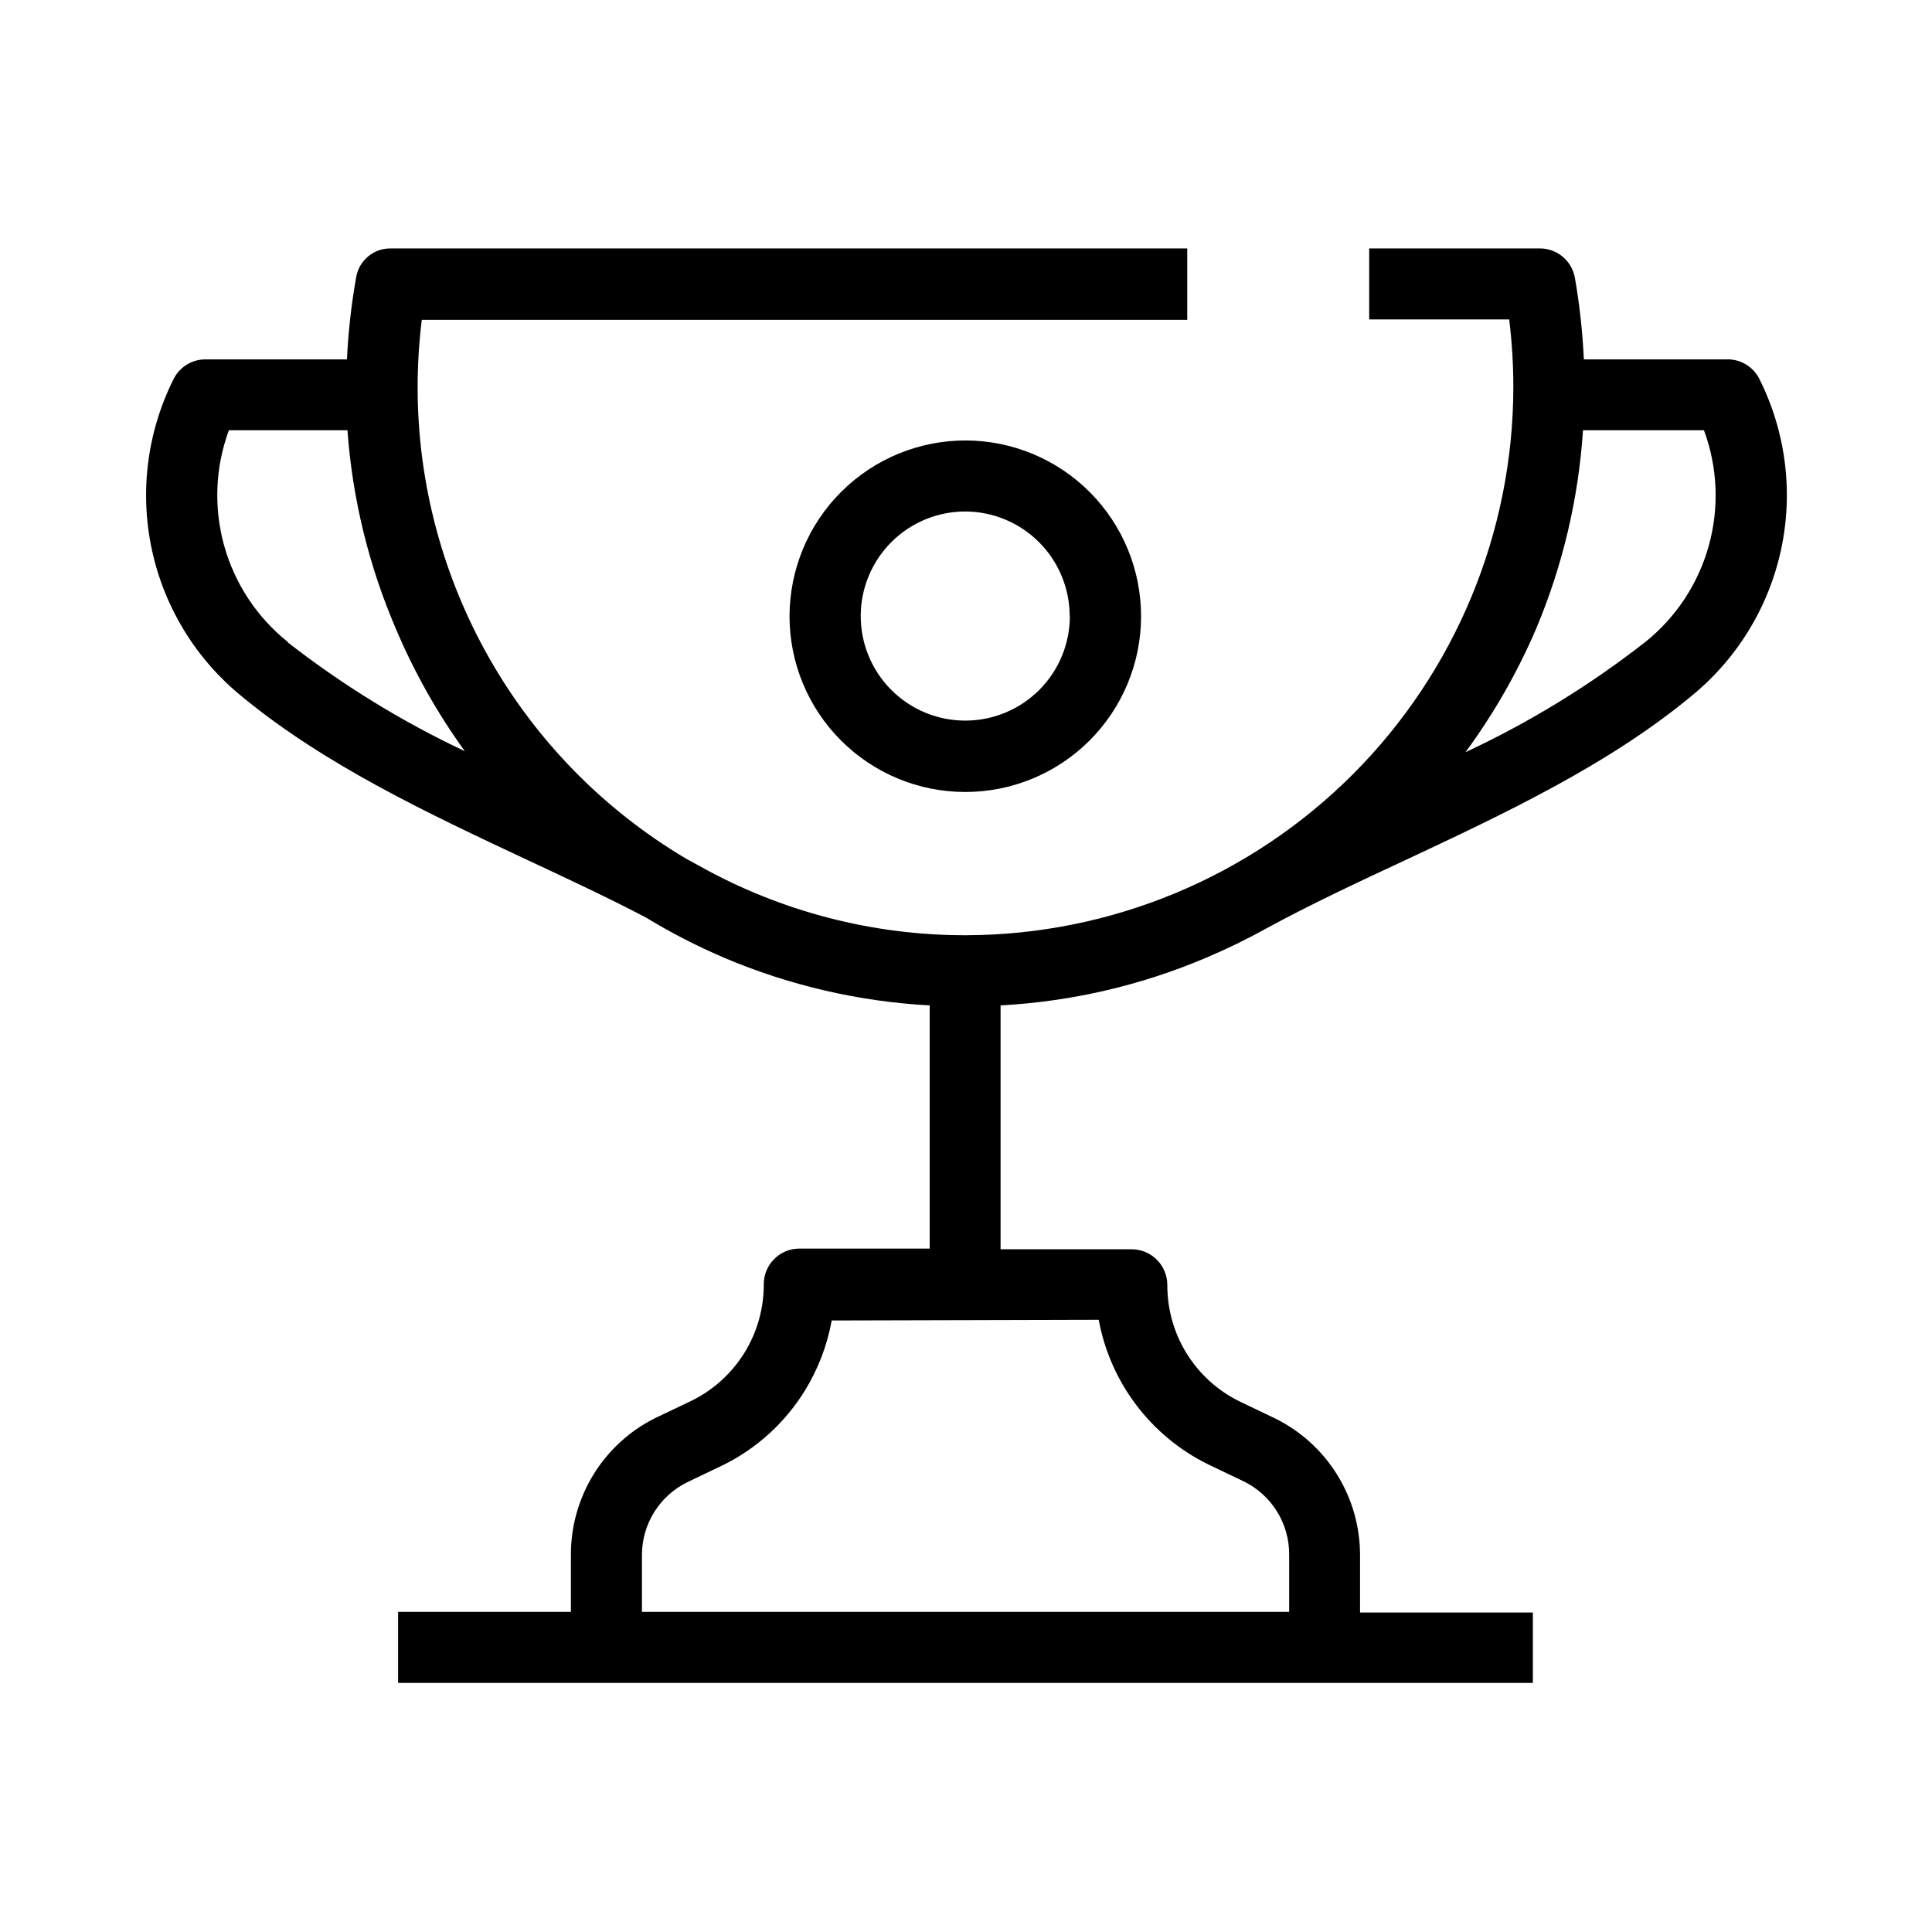
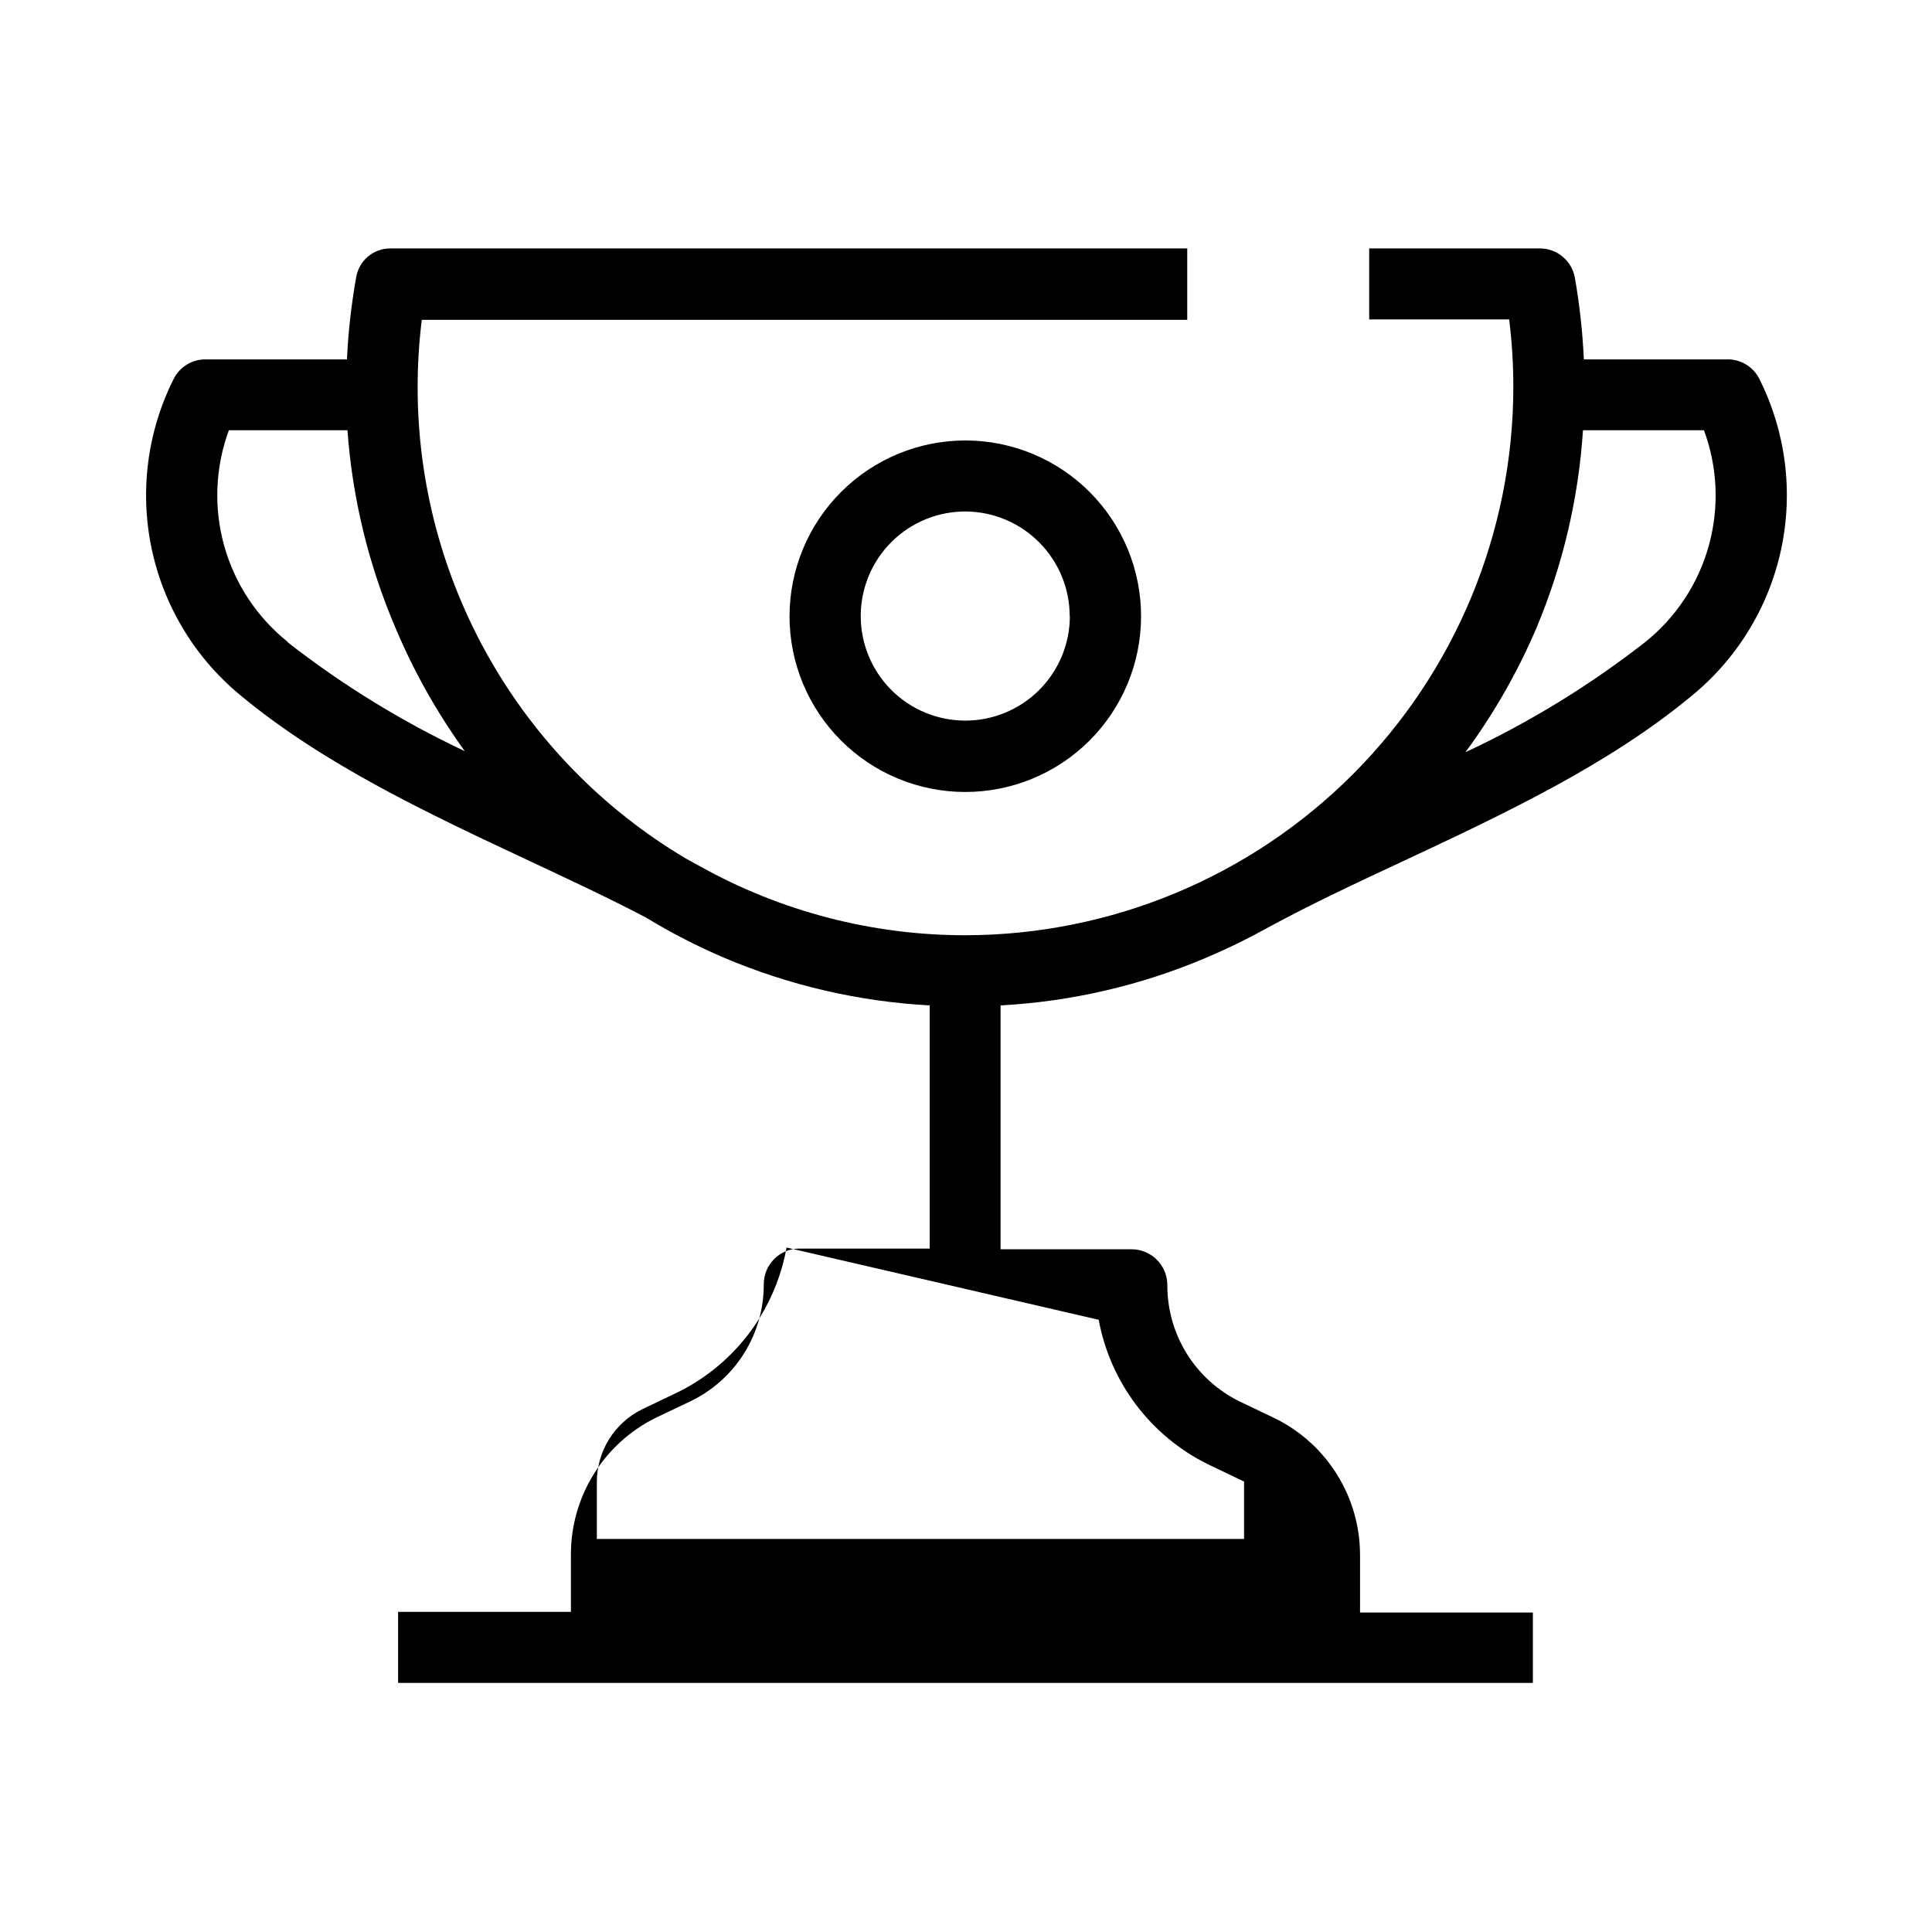
<svg xmlns="http://www.w3.org/2000/svg" fill="#000000" width="800px" height="800px" version="1.1" viewBox="144 144 512 512">
-   <path d="m463.66 397.8c5.496-2.324 10.863-4.938 16.078-7.832 11.449-6.231 23.633-11.953 36.641-18 26.383-12.367 53.633-25.191 75.527-43.234l-0.004-0.004c12.242-9.848 20.734-23.594 24.07-38.945 3.332-15.352 1.305-31.379-5.75-45.418-1.652-3.258-5.047-5.258-8.699-5.129h-37.785c-0.336-7.266-1.129-14.5-2.383-21.664-0.809-4.438-4.648-7.684-9.16-7.742h-45.344v18.824h37.098c0.734 5.957 1.102 11.953 1.102 17.957-0.051 38.469-15.34 75.355-42.527 102.58-27.188 27.219-64.055 42.559-102.52 42.656-24.707 0.039-49.012-6.269-70.582-18.32l-3.754-2.062c-43.992-26.176-70.961-73.57-70.992-124.76 0-6 0.367-11.996 1.102-17.953h202.85v-18.918h-211.1c-4.551-0.055-8.453 3.242-9.16 7.742-1.27 7.16-2.078 14.398-2.426 21.664h-37.465c-3.519-0.023-6.754 1.922-8.383 5.039-7.078 14.012-9.145 30.023-5.852 45.375 3.293 15.352 11.742 29.109 23.941 38.988 21.895 18.047 49.145 30.871 75.527 43.234 11.039 5.176 21.57 10.078 31.512 15.297v0.004c6.621 4.027 13.523 7.578 20.656 10.625 17.293 7.348 35.738 11.625 54.5 12.641v64.441h-34.531c-5.211 0-9.438 4.223-9.438 9.434 0.027 6.418-1.746 12.715-5.125 18.176-3.375 5.457-8.219 9.855-13.973 12.695l-9.617 4.582c-6.734 3.344-12.398 8.504-16.355 14.898-3.957 6.391-6.051 13.762-6.043 21.281v15.207h-45.801v18.824h300.73v-18.641h-45.801v-15.207c0.008-7.519-2.086-14.891-6.043-21.281-3.957-6.394-9.621-11.555-16.355-14.902l-9.574-4.582 0.004 0.004c-5.762-2.836-10.605-7.234-13.984-12.691-3.375-5.461-5.148-11.758-5.117-18.18-0.023-5.199-4.234-9.41-9.434-9.434h-34.762v-64.625c18.762-1.016 37.207-5.293 54.5-12.641zm87.48-87.297c7.012-16.688 11.188-34.426 12.367-52.488h32.062-0.004c3.629 9.797 4.082 20.488 1.293 30.559-2.785 10.07-8.668 19.008-16.816 25.547-14.734 11.516-30.73 21.32-47.68 29.223 7.5-10.188 13.801-21.207 18.777-32.84zm-330.82 3.664c-8.18-6.527-14.098-15.465-16.91-25.543-2.809-10.082-2.375-20.789 1.246-30.609h31.422c1.309 18.086 5.629 35.824 12.777 52.488 4.852 11.512 11 22.438 18.32 32.562-16.691-7.856-32.453-17.547-46.992-28.898zm214.85 179.59c3.062 16.617 13.793 30.812 28.949 38.289l9.574 4.582-0.004-0.004c3.602 1.781 6.629 4.539 8.742 7.953 2.113 3.418 3.227 7.359 3.211 11.375v15.207h-171.52v-15.023c-0.008-4.019 1.109-7.965 3.231-11.383 2.121-3.418 5.16-6.168 8.77-7.945l9.574-4.582v0.004c8.883-4.41 16.355-11.215 21.57-19.648 3.523-5.715 5.949-12.035 7.144-18.641zm-81.938-186.5c-0.012 12.348 4.879 24.191 13.598 32.934 8.715 8.746 20.547 13.668 32.891 13.691 12.348 0.027 24.195-4.852 32.949-13.559 8.75-8.711 13.688-20.535 13.723-32.883 0.035-12.344-4.828-24.199-13.531-32.961-8.699-8.758-20.52-13.707-32.863-13.754-12.375-0.039-24.258 4.848-33.027 13.574-8.77 8.727-13.711 20.586-13.738 32.957zm74.289 0c0 7.363-2.93 14.422-8.141 19.621-5.215 5.199-12.281 8.109-19.645 8.09-7.363-0.02-14.414-2.969-19.598-8.199-5.184-5.227-8.074-12.301-8.035-19.664 0.043-7.363 3.012-14.406 8.25-19.574 5.242-5.172 12.328-8.043 19.688-7.981 7.301 0.082 14.27 3.039 19.406 8.227 5.133 5.184 8.02 12.184 8.031 19.48z" />
+   <path d="m463.66 397.8c5.496-2.324 10.863-4.938 16.078-7.832 11.449-6.231 23.633-11.953 36.641-18 26.383-12.367 53.633-25.191 75.527-43.234l-0.004-0.004c12.242-9.848 20.734-23.594 24.07-38.945 3.332-15.352 1.305-31.379-5.75-45.418-1.652-3.258-5.047-5.258-8.699-5.129h-37.785c-0.336-7.266-1.129-14.5-2.383-21.664-0.809-4.438-4.648-7.684-9.16-7.742h-45.344v18.824h37.098c0.734 5.957 1.102 11.953 1.102 17.957-0.051 38.469-15.34 75.355-42.527 102.58-27.188 27.219-64.055 42.559-102.52 42.656-24.707 0.039-49.012-6.269-70.582-18.32l-3.754-2.062c-43.992-26.176-70.961-73.57-70.992-124.76 0-6 0.367-11.996 1.102-17.953h202.85v-18.918h-211.1c-4.551-0.055-8.453 3.242-9.16 7.742-1.27 7.16-2.078 14.398-2.426 21.664h-37.465c-3.519-0.023-6.754 1.922-8.383 5.039-7.078 14.012-9.145 30.023-5.852 45.375 3.293 15.352 11.742 29.109 23.941 38.988 21.895 18.047 49.145 30.871 75.527 43.234 11.039 5.176 21.57 10.078 31.512 15.297v0.004c6.621 4.027 13.523 7.578 20.656 10.625 17.293 7.348 35.738 11.625 54.5 12.641v64.441h-34.531c-5.211 0-9.438 4.223-9.438 9.434 0.027 6.418-1.746 12.715-5.125 18.176-3.375 5.457-8.219 9.855-13.973 12.695l-9.617 4.582c-6.734 3.344-12.398 8.504-16.355 14.898-3.957 6.391-6.051 13.762-6.043 21.281v15.207h-45.801v18.824h300.73v-18.641h-45.801v-15.207c0.008-7.519-2.086-14.891-6.043-21.281-3.957-6.394-9.621-11.555-16.355-14.902l-9.574-4.582 0.004 0.004c-5.762-2.836-10.605-7.234-13.984-12.691-3.375-5.461-5.148-11.758-5.117-18.18-0.023-5.199-4.234-9.41-9.434-9.434h-34.762v-64.625c18.762-1.016 37.207-5.293 54.5-12.641zm87.48-87.297c7.012-16.688 11.188-34.426 12.367-52.488h32.062-0.004c3.629 9.797 4.082 20.488 1.293 30.559-2.785 10.07-8.668 19.008-16.816 25.547-14.734 11.516-30.73 21.32-47.68 29.223 7.5-10.188 13.801-21.207 18.777-32.84zm-330.82 3.664c-8.18-6.527-14.098-15.465-16.91-25.543-2.809-10.082-2.375-20.789 1.246-30.609h31.422c1.309 18.086 5.629 35.824 12.777 52.488 4.852 11.512 11 22.438 18.32 32.562-16.691-7.856-32.453-17.547-46.992-28.898zm214.85 179.59c3.062 16.617 13.793 30.812 28.949 38.289l9.574 4.582-0.004-0.004v15.207h-171.52v-15.023c-0.008-4.019 1.109-7.965 3.231-11.383 2.121-3.418 5.16-6.168 8.77-7.945l9.574-4.582v0.004c8.883-4.41 16.355-11.215 21.57-19.648 3.523-5.715 5.949-12.035 7.144-18.641zm-81.938-186.5c-0.012 12.348 4.879 24.191 13.598 32.934 8.715 8.746 20.547 13.668 32.891 13.691 12.348 0.027 24.195-4.852 32.949-13.559 8.75-8.711 13.688-20.535 13.723-32.883 0.035-12.344-4.828-24.199-13.531-32.961-8.699-8.758-20.52-13.707-32.863-13.754-12.375-0.039-24.258 4.848-33.027 13.574-8.77 8.727-13.711 20.586-13.738 32.957zm74.289 0c0 7.363-2.93 14.422-8.141 19.621-5.215 5.199-12.281 8.109-19.645 8.09-7.363-0.02-14.414-2.969-19.598-8.199-5.184-5.227-8.074-12.301-8.035-19.664 0.043-7.363 3.012-14.406 8.25-19.574 5.242-5.172 12.328-8.043 19.688-7.981 7.301 0.082 14.27 3.039 19.406 8.227 5.133 5.184 8.02 12.184 8.031 19.48z" />
</svg>